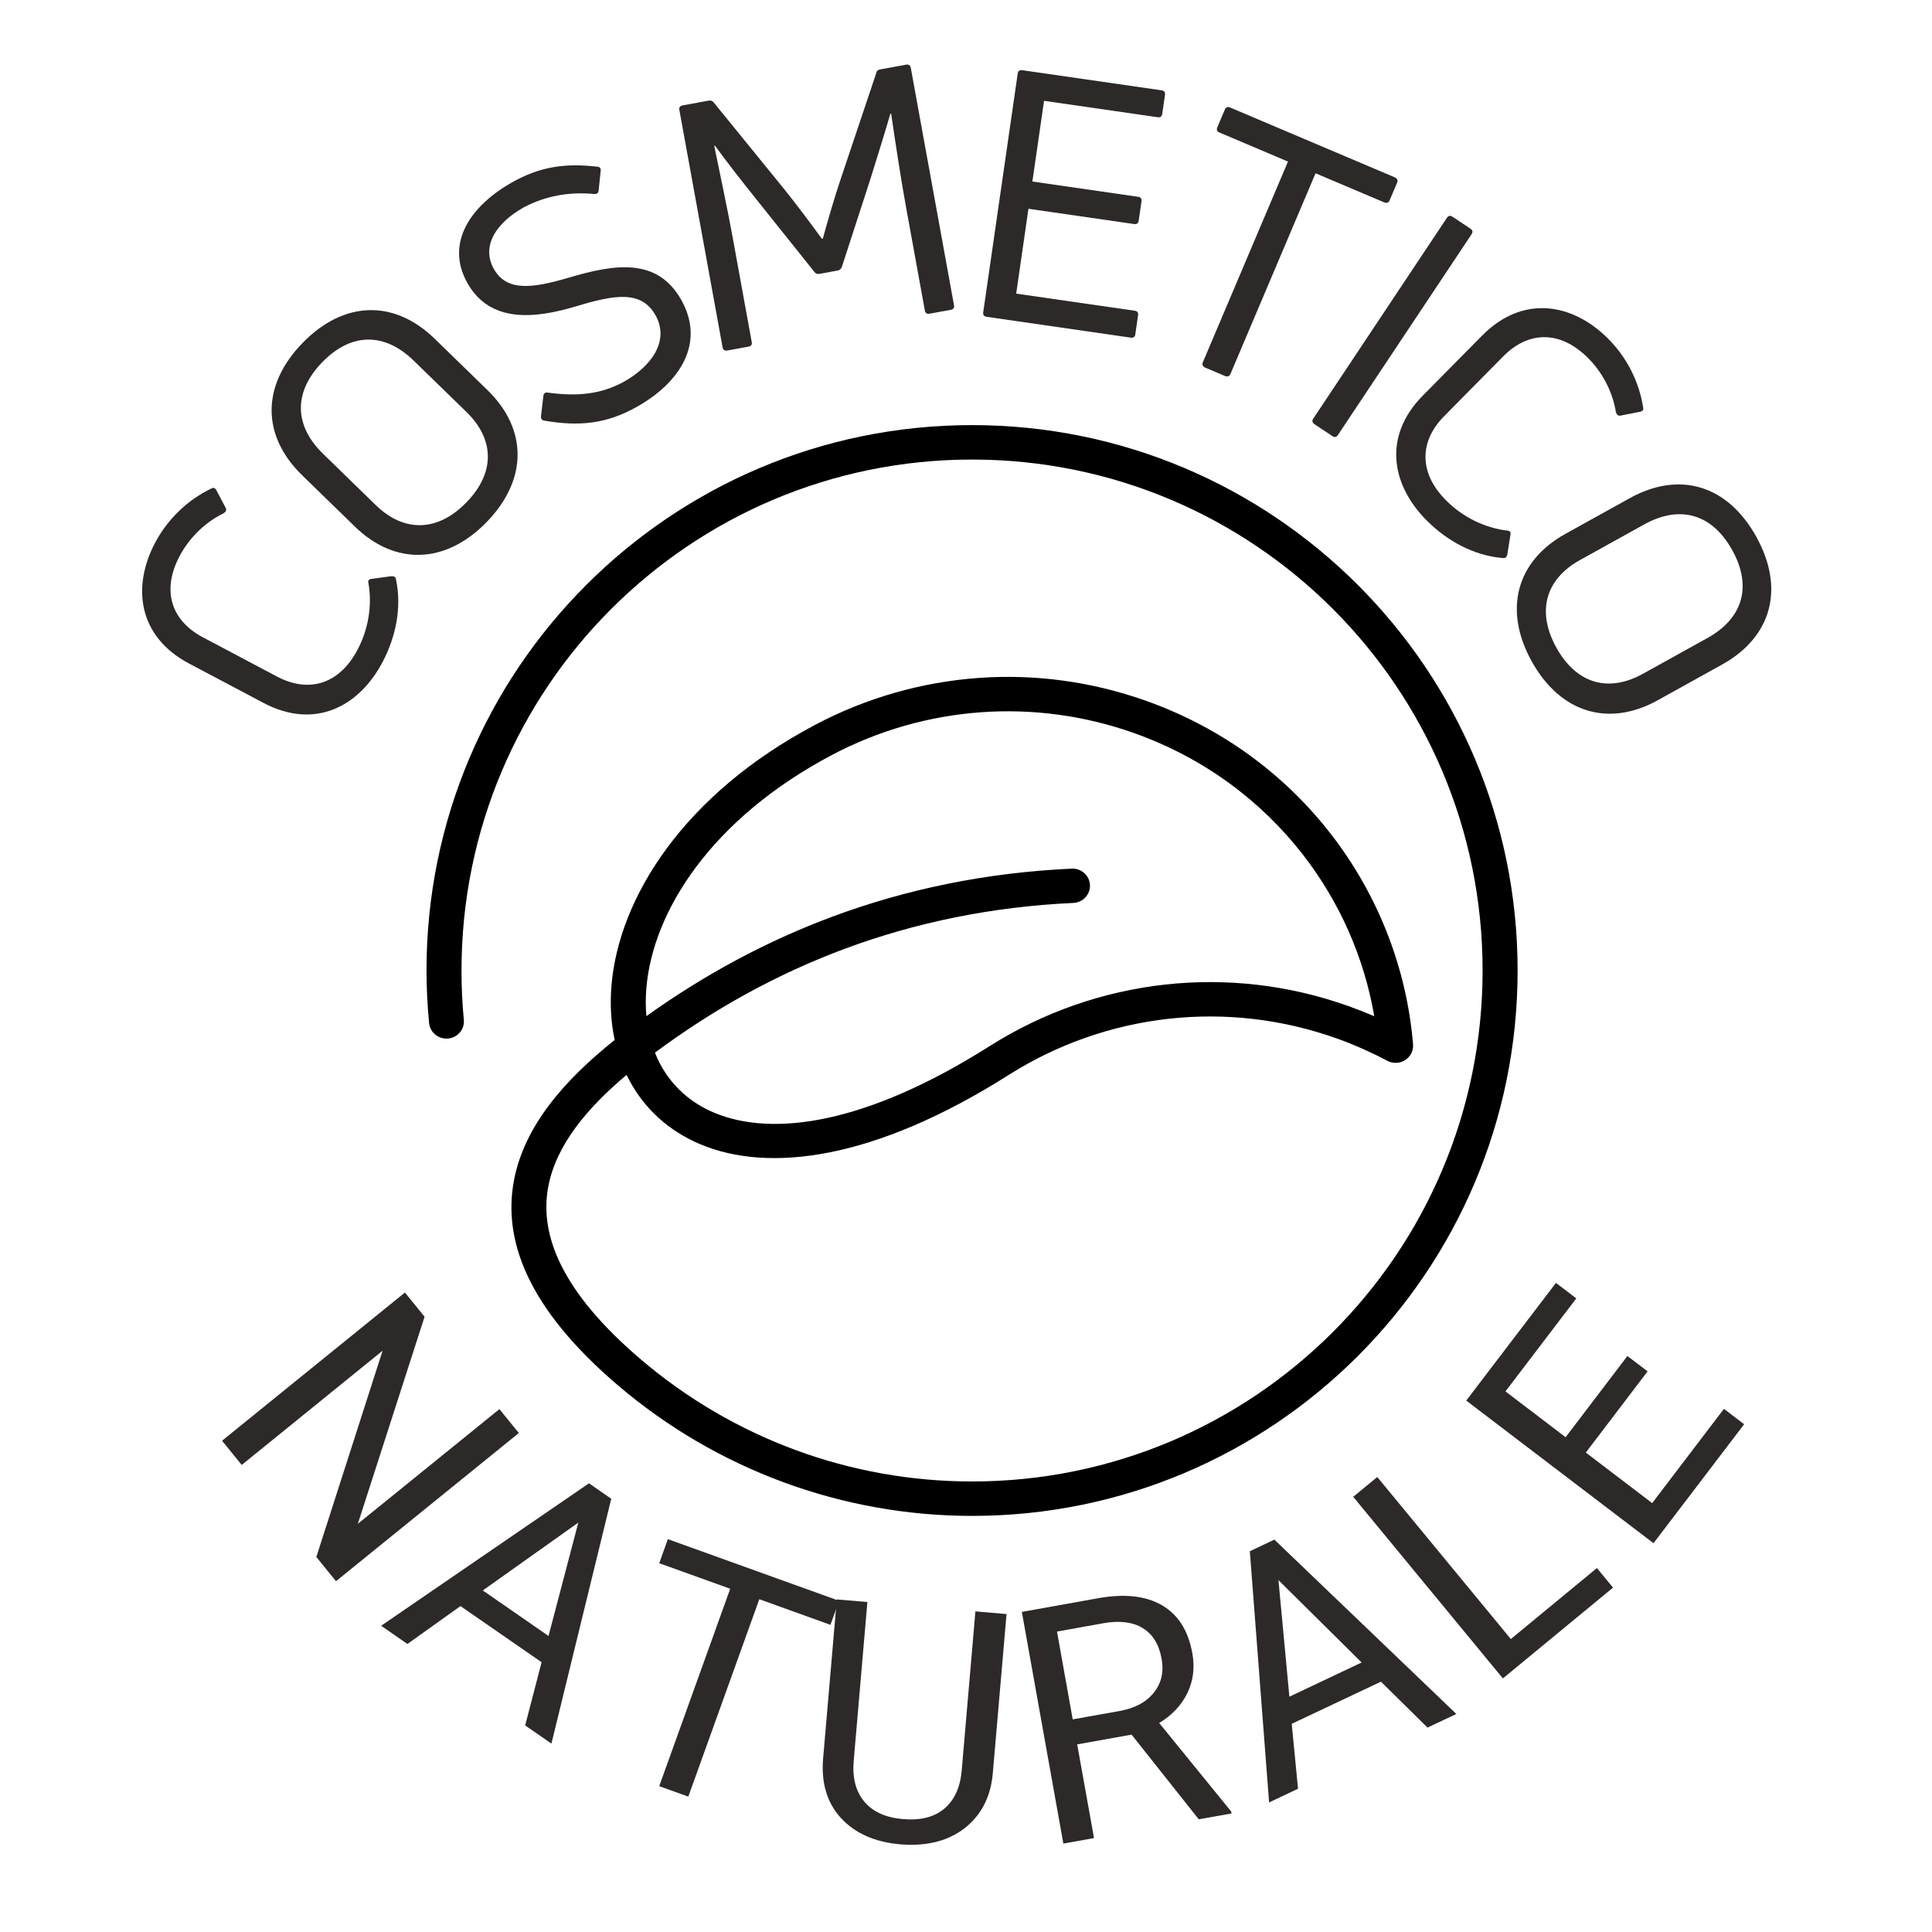
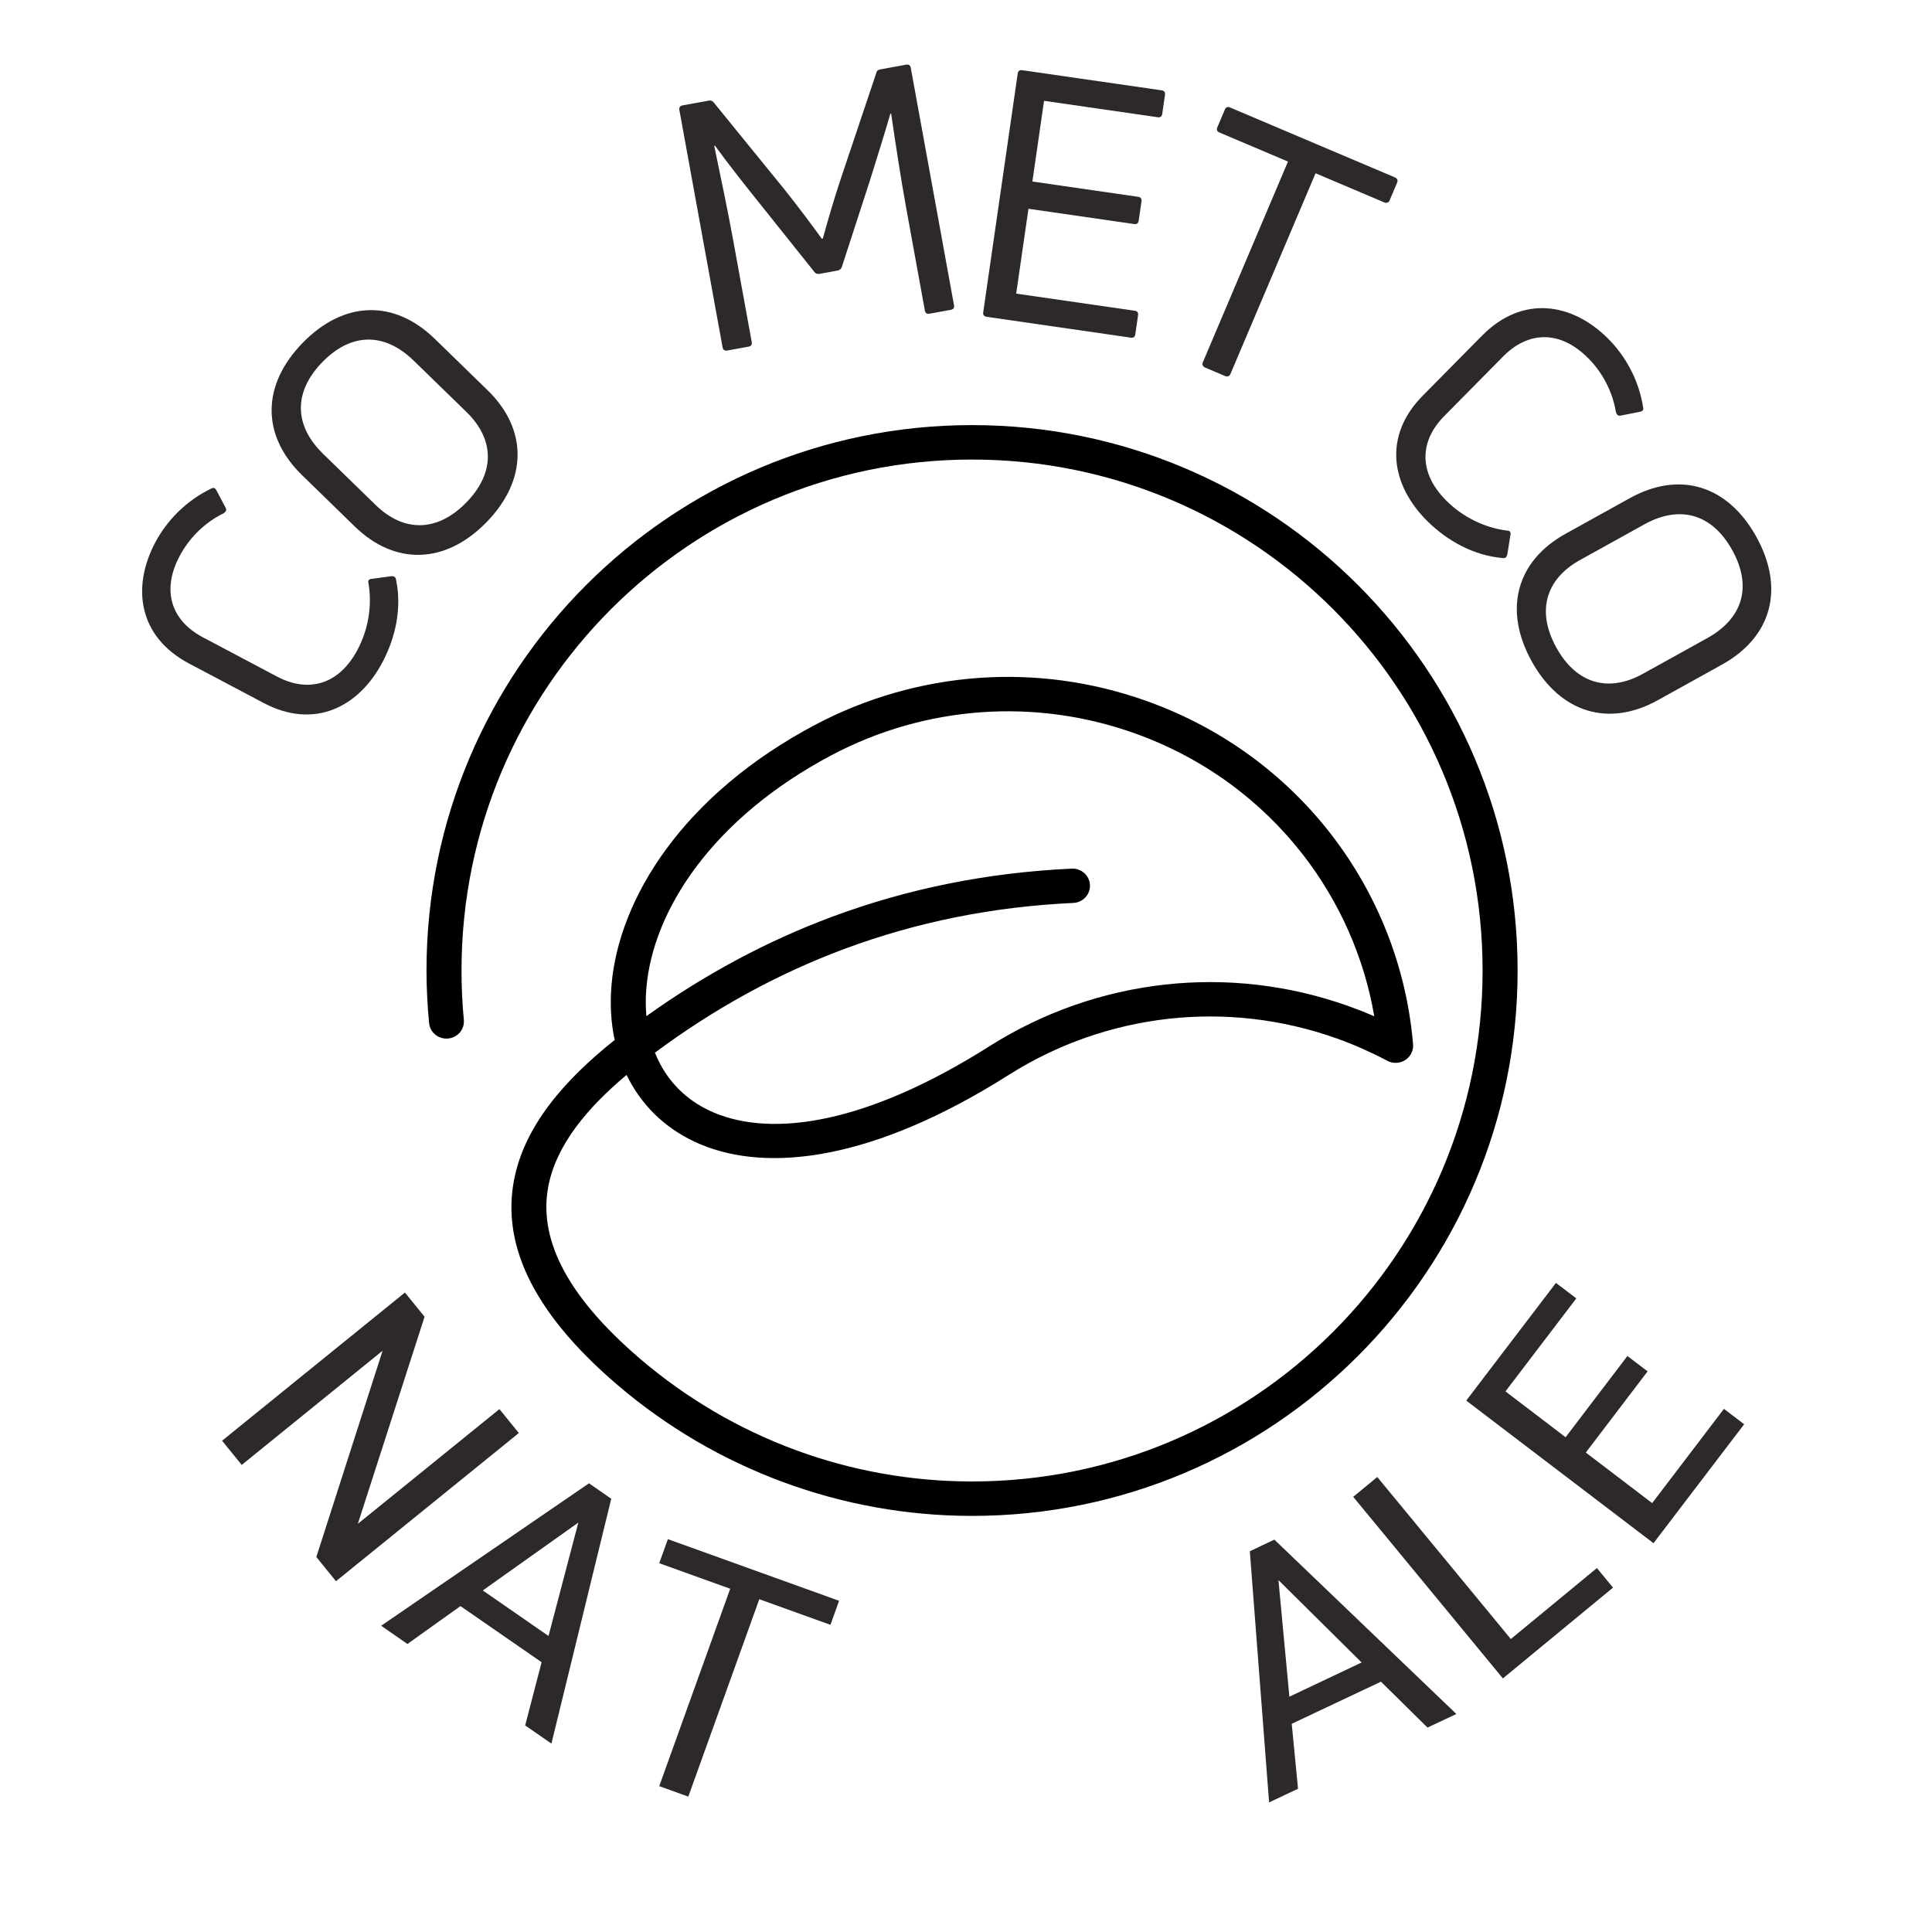
<svg xmlns="http://www.w3.org/2000/svg" width="384" viewBox="0 0 384 384" height="384">
  <defs>
    <clipPath id="a">
      <path d="M 84.762 84.461 L 301.629 84.461 L 301.629 301.328 L 84.762 301.328 Z M 84.762 84.461" />
    </clipPath>
  </defs>
  <g clip-path="url(#a)">
    <path d="M 213.004 172.648 C 214.922 172.559 216.547 174.012 216.637 175.895 C 216.727 177.777 215.246 179.379 213.332 179.465 C 197.121 180.219 181.988 183.34 167.863 188.594 C 154.414 193.598 141.871 200.543 130.172 209.227 C 130.5 210.051 130.871 210.848 131.285 211.613 C 133.555 215.809 137.141 219.148 141.957 221.164 C 153.543 226.016 172.105 223.504 196.742 207.898 C 207.195 201.277 219.133 197.062 231.598 195.688 C 243.594 194.367 256.082 195.684 268.195 200.031 C 269.906 200.645 271.555 201.297 273.145 201.984 C 271.148 190.324 266.277 179.301 259.008 169.922 C 250.746 159.262 239.391 150.723 225.641 145.789 C 215.543 142.168 205.156 140.848 195.082 141.559 C 184.617 142.301 174.492 145.23 165.375 150.047 C 141.477 162.676 129.75 181.039 128.469 196.41 C 128.309 198.32 128.312 200.176 128.477 201.965 C 139.988 193.734 152.285 187.09 165.414 182.203 C 180.203 176.703 196.043 173.434 213.004 172.648 Z M 124.539 213.645 C 116.758 220.172 110.488 227.594 108.953 235.953 C 107.195 245.539 111.684 256.812 127.359 270.184 C 136.465 277.949 146.883 284.062 158.137 288.211 C 169.152 292.273 180.992 294.453 193.203 294.453 C 221.223 294.453 246.586 283.094 264.941 264.734 C 283.316 246.359 294.676 220.961 294.676 192.895 C 294.676 164.828 283.316 139.434 264.941 121.055 C 246.586 102.695 221.223 91.34 193.203 91.34 C 165.184 91.34 139.82 102.695 121.465 121.055 C 103.094 139.434 91.73 164.828 91.73 192.895 C 91.73 194.664 91.766 196.301 91.84 197.801 C 91.918 199.461 92.035 201.094 92.191 202.695 C 92.371 204.574 90.973 206.238 89.066 206.414 C 87.156 206.59 85.465 205.215 85.285 203.34 C 85.113 201.574 84.988 199.836 84.906 198.121 C 84.812 196.246 84.77 194.504 84.77 192.895 C 84.77 162.98 96.898 135.891 116.516 116.27 C 136.145 96.637 163.258 84.492 193.203 84.492 C 223.148 84.492 250.262 96.637 269.891 116.27 C 289.508 135.891 301.637 162.98 301.637 192.895 C 301.637 222.809 289.508 249.902 269.891 269.52 C 250.262 289.152 223.148 301.297 193.203 301.297 C 180.195 301.297 167.535 298.961 155.715 294.602 C 143.672 290.164 132.535 283.633 122.816 275.344 C 104.949 260.105 99.949 246.617 102.129 234.75 C 104.152 223.734 112.367 214.516 122.172 206.703 C 121.438 203.293 121.219 199.652 121.535 195.875 C 122.984 178.465 135.879 157.875 162.082 144.031 C 172.066 138.758 183.145 135.551 194.59 134.738 C 205.602 133.961 216.957 135.406 228.008 139.371 C 243.062 144.773 255.492 154.113 264.531 165.777 C 273.867 177.828 279.59 192.352 280.855 207.566 C 281.004 209.449 279.574 211.098 277.66 211.242 C 276.906 211.301 276.191 211.117 275.586 210.762 C 274.055 209.949 272.477 209.184 270.855 208.465 C 269.184 207.727 267.508 207.051 265.828 206.449 C 254.754 202.477 243.336 201.273 232.359 202.48 C 220.969 203.734 210.055 207.594 200.496 213.648 C 173.648 230.652 152.75 233.109 139.238 227.449 C 132.879 224.785 128.141 220.371 125.141 214.824 C 124.93 214.434 124.73 214.043 124.539 213.645" />
  </g>
  <g fill="#2D2929">
    <g>
      <g>
        <path d="M 14.008 -36.082 C 13.93 -36.672 13.621 -36.832 13.062 -36.816 L 9.18 -36.285 C 8.621 -36.27 8.363 -35.934 8.508 -35.465 C 9.301 -30.891 8.449 -26.172 6.34 -22.191 C 2.68 -15.273 -3.402 -13.559 -9.648 -16.863 L -24.398 -24.672 C -30.645 -27.98 -32.676 -33.914 -29.012 -40.832 C -27.164 -44.32 -24.086 -47.469 -20.297 -49.305 C -19.824 -49.602 -19.629 -49.969 -19.867 -50.41 L -21.707 -53.891 C -21.945 -54.332 -22.25 -54.492 -22.691 -54.254 C -27.516 -51.949 -31.449 -48.074 -33.879 -43.484 C -38.543 -34.668 -37.254 -24.816 -27.156 -19.469 L -12.34 -11.629 C -2.301 -6.312 6.539 -10.723 11.305 -19.723 C 13.895 -24.621 15.176 -30.445 14.008 -36.082 Z M 14.008 -36.082" transform="translate(64.718 151.34)" />
      </g>
    </g>
  </g>
  <g fill="#2D2929">
    <g>
      <g>
        <path d="M 17.008 -42.406 L 6.535 -52.598 C -1.605 -60.52 -11.594 -60.188 -19.758 -51.801 C -27.922 -43.41 -27.98 -33.418 -19.84 -25.496 L -9.367 -15.301 C -1.375 -7.523 8.66 -7.809 16.824 -16.195 C 24.988 -24.586 25 -34.629 17.008 -42.406 Z M -5.215 -19.57 L -15.688 -29.766 C -21.496 -35.418 -21.586 -42.078 -15.836 -47.984 C -10.086 -53.891 -3.477 -53.93 2.332 -48.277 L 12.805 -38.086 C 18.414 -32.629 18.555 -26.016 12.805 -20.109 C 7.055 -14.203 0.395 -14.113 -5.215 -19.57 Z M -5.215 -19.57" transform="translate(79.899 119.962)" />
      </g>
    </g>
  </g>
  <g fill="#2D2929">
    <g>
      <g>
-         <path d="M 27.543 -30.793 C 22.742 -39.375 14.188 -37.926 5.133 -35.246 C -2.027 -33.148 -7.172 -32.414 -9.738 -37.008 C -12.207 -41.422 -9.473 -46.047 -3.73 -49.258 C 0.508 -51.469 5.09 -52.359 10.195 -51.883 C 10.695 -51.844 11.055 -52.047 11.094 -52.547 L 11.504 -56.504 C 11.574 -56.941 11.371 -57.301 10.812 -57.309 C 4.359 -58.062 -0.598 -57.277 -5.977 -54.27 C -14.262 -49.641 -19.469 -42.203 -15.008 -34.223 C -10.512 -26.184 -1.652 -27.086 6.574 -29.547 C 14.312 -31.887 19.605 -32.781 22.41 -27.766 C 25.25 -22.684 21.574 -17.617 16.074 -14.539 C 11.504 -12.066 6.844 -11.602 0.914 -12.414 C 0.477 -12.488 0.148 -12.223 0.109 -11.727 L -0.355 -7.734 C -0.395 -7.238 -0.227 -6.938 0.305 -6.836 C 7.242 -5.637 12.645 -6.195 18.629 -9.543 C 27.156 -14.309 32.375 -22.145 27.543 -30.793 Z M 27.543 -30.793" transform="translate(107.886 90.441)" />
-       </g>
+         </g>
    </g>
  </g>
  <g fill="#2D2929">
    <g>
      <g>
        <path d="M 6.883 -1.254 L 11.109 -2.023 C 11.586 -2.109 11.809 -2.43 11.723 -2.91 L 7.973 -23.488 C 6.934 -29.211 5.461 -36.125 4.27 -41.895 L 4.395 -41.984 C 6.836 -38.629 9.68 -34.992 12.781 -31.121 L 24.176 -16.863 C 24.375 -16.547 24.754 -16.406 25.16 -16.48 L 28.773 -17.137 C 29.184 -17.211 29.484 -17.477 29.629 -17.855 L 35.266 -35.215 C 36.734 -39.918 38.113 -44.324 39.285 -48.34 L 39.434 -48.293 C 40.285 -42.465 41.344 -35.477 42.387 -29.754 L 46.133 -9.172 C 46.219 -8.695 46.543 -8.473 47.02 -8.559 L 51.312 -9.344 C 51.789 -9.43 52.012 -9.75 51.926 -10.227 L 43.328 -57.453 C 43.242 -57.93 42.918 -58.152 42.441 -58.066 L 37.262 -57.121 C 36.855 -57.047 36.539 -56.852 36.477 -56.418 L 29.355 -35.195 C 28.211 -31.82 26.609 -26.316 25.852 -23.504 L 25.648 -23.469 C 23.949 -25.832 20.512 -30.418 18.238 -33.242 L 4.176 -50.535 C 3.898 -50.906 3.531 -50.98 3.191 -50.918 L -1.988 -49.977 C -2.531 -49.879 -2.758 -49.555 -2.668 -49.078 L 5.93 -1.855 C 6.016 -1.375 6.336 -1.152 6.883 -1.254 Z M 6.883 -1.254" transform="translate(137.694 70.915)" />
      </g>
    </g>
  </g>
  <g fill="#2D2929">
    <g>
      <g>
        <path d="M 12.77 -3.613 L 15.207 -20.477 L 36.25 -17.438 C 36.73 -17.367 37.047 -17.602 37.125 -18.152 L 37.668 -21.922 C 37.75 -22.469 37.516 -22.785 37.035 -22.852 L 15.988 -25.895 L 18.305 -41.934 L 40.93 -38.668 C 41.406 -38.598 41.723 -38.832 41.793 -39.312 L 42.348 -43.152 C 42.414 -43.629 42.18 -43.945 41.699 -44.016 L 14.004 -48.016 C 13.457 -48.094 13.145 -47.859 13.074 -47.379 L 6.211 0.129 C 6.141 0.605 6.375 0.922 6.926 1 L 35.578 5.141 C 36.059 5.211 36.371 4.977 36.441 4.496 L 36.996 0.656 C 37.066 0.176 36.832 -0.137 36.352 -0.207 Z M 12.77 -3.613" transform="translate(189.207 61.973)" />
      </g>
    </g>
  </g>
  <g fill="#2D2929">
    <g>
      <g>
        <path d="M 53.578 -31.074 L 20.801 -44.973 C 20.355 -45.16 19.992 -45.016 19.801 -44.566 L 18.289 -40.996 C 18.098 -40.551 18.246 -40.188 18.691 -40 L 32.34 -34.211 L 15.41 5.707 C 15.223 6.152 15.434 6.543 15.879 6.734 L 19.832 8.41 C 20.277 8.598 20.707 8.48 20.895 8.031 L 37.824 -31.887 L 51.469 -26.098 C 51.914 -25.91 52.344 -26.031 52.531 -26.477 L 54.047 -30.047 C 54.234 -30.492 54.023 -30.883 53.578 -31.074 Z M 53.578 -31.074" transform="translate(223.655 66.325)" />
      </g>
    </g>
  </g>
  <g fill="#2D2929">
    <g>
      <g>
-         <path d="M 10.453 6.043 L 37.051 -33.914 C 37.32 -34.32 37.242 -34.703 36.84 -34.973 L 33.266 -37.352 C 32.805 -37.656 32.418 -37.582 32.148 -37.176 L 5.555 2.781 C 5.285 3.184 5.363 3.57 5.824 3.875 L 9.398 6.254 C 9.801 6.523 10.188 6.445 10.453 6.043 Z M 10.453 6.043" transform="translate(255.452 80.445)" />
-       </g>
+         </g>
    </g>
  </g>
  <g fill="#2D2929">
    <g>
      <g>
        <path d="M 30.512 23.812 C 31.102 23.91 31.344 23.66 31.488 23.121 L 32.102 19.25 C 32.242 18.711 31.996 18.367 31.508 18.371 C 26.898 17.812 22.625 15.633 19.422 12.469 C 13.855 6.969 13.961 0.648 18.93 -4.375 L 30.66 -16.25 C 35.625 -21.277 41.895 -21.512 47.461 -16.012 C 50.27 -13.234 52.398 -9.379 53.062 -5.219 C 53.211 -4.684 53.508 -4.391 53.996 -4.492 L 57.859 -5.25 C 58.352 -5.352 58.594 -5.598 58.492 -6.086 C 57.676 -11.371 55.102 -16.254 51.406 -19.902 C 44.309 -26.914 34.504 -28.52 26.473 -20.391 L 14.691 -8.465 C 6.707 -0.383 8.383 9.352 15.625 16.508 C 19.57 20.402 24.777 23.309 30.512 23.812 Z M 30.512 23.812" transform="translate(268.102 87.097)" />
      </g>
    </g>
  </g>
  <g fill="#2D2929">
    <g>
      <g>
        <path d="M 35.699 28.512 L 48.48 21.422 C 58.414 15.91 60.977 6.25 55.297 -3.984 C 49.617 -14.223 40.066 -17.16 30.133 -11.648 L 17.352 -4.559 C 7.602 0.852 4.98 10.543 10.66 20.781 C 16.336 31.016 25.949 33.922 35.699 28.512 Z M 20.242 0.648 L 33.023 -6.441 C 40.109 -10.371 46.512 -8.539 50.512 -1.332 C 54.512 5.875 52.645 12.219 45.559 16.152 L 32.777 23.242 C 25.934 27.039 19.562 25.266 15.562 18.059 C 11.566 10.852 13.398 4.449 20.242 0.648 Z M 20.242 0.648" transform="translate(293.783 110.671)" />
      </g>
    </g>
  </g>
  <g fill="#2D2929">
    <g>
      <g>
        <path d="M 26.047 32.141 L 22.141 27.328 L 35.312 -13.672 L 7.312 9.031 L 3.406 4.219 L 39.75 -25.234 L 43.656 -20.422 L 30.391 20.734 L 58.531 -2.062 L 62.391 2.688 Z M 26.047 32.141" transform="translate(40.732 282.136)" />
      </g>
    </g>
  </g>
  <g fill="#2D2929">
    <g>
      <g>
        <path d="M 32.641 7.766 L 16.516 -3.391 L 5.969 4.141 L 0.75 0.516 L 42.062 -27.797 L 46.484 -24.719 L 34.594 23.938 L 29.375 20.328 Z M 20.953 -6.5 L 34.016 2.547 L 39.938 -19.984 Z M 20.953 -6.5" transform="translate(75.007 322.614)" />
      </g>
    </g>
  </g>
  <g fill="#2D2929">
    <g>
      <g>
        <path d="M 49.625 -26.453 L 35.484 -31.547 L 21.375 7.688 L 15.594 5.609 L 29.703 -33.625 L 15.594 -38.703 L 17.312 -43.484 L 51.344 -31.234 Z M 49.625 -26.453" transform="translate(115.432 349.403)" />
      </g>
    </g>
  </g>
  <g fill="#2D2929">
    <g>
      <g>
-         <path d="M 42.234 -43.312 L 39.5 -11.609 C 39.102 -7.223 37.414 -3.75 34.438 -1.188 C 31.457 1.363 27.602 2.609 22.875 2.547 L 21.219 2.469 C 16.125 2.031 12.18 0.305 9.391 -2.703 C 6.598 -5.711 5.391 -9.629 5.766 -14.453 L 8.5 -46.219 L 14.578 -45.703 L 11.859 -14.125 C 11.566 -10.77 12.266 -8.078 13.953 -6.047 C 15.648 -4.016 18.219 -2.852 21.656 -2.562 C 25.133 -2.258 27.875 -2.953 29.875 -4.641 C 31.883 -6.336 33.035 -8.867 33.328 -12.234 L 36.047 -43.844 Z M 42.234 -43.312" transform="translate(157.822 364.12)" />
-       </g>
+         </g>
    </g>
  </g>
  <g fill="#2D2929">
    <g>
      <g>
-         <path d="M 18.875 -22.609 L 8.062 -20.672 L 11.406 -2.047 L 5.312 -0.953 L -2.938 -47 L 12.297 -49.734 C 17.484 -50.66 21.688 -50.191 24.906 -48.328 C 28.125 -46.461 30.141 -43.273 30.953 -38.766 C 31.461 -35.91 31.129 -33.273 29.953 -30.859 C 28.785 -28.453 26.922 -26.473 24.359 -24.922 L 38.672 -7.328 L 38.734 -6.938 L 32.219 -5.781 Z M 7.172 -25.641 L 16.516 -27.312 C 19.523 -27.852 21.781 -29.062 23.281 -30.938 C 24.789 -32.812 25.312 -35.055 24.844 -37.672 C 24.332 -40.523 23.086 -42.555 21.109 -43.766 C 19.141 -44.984 16.555 -45.316 13.359 -44.766 L 4.047 -43.094 Z M 7.172 -25.641" transform="translate(206.038 367.38)" />
-       </g>
+         </g>
    </g>
  </g>
  <g fill="#2D2929">
    <g>
      <g>
        <path d="M 23.047 -24.391 L 5.312 -16.016 L 6.562 -3.109 L 0.812 -0.391 L -3.016 -50.312 L 1.859 -52.625 L 38.031 -17.969 L 32.297 -15.266 Z M 4.844 -21.406 L 19.203 -28.203 L 2.672 -44.578 Z M 4.844 -21.406" transform="translate(251.43 358.636)" />
      </g>
    </g>
  </g>
  <g fill="#2D2929">
    <g>
      <g>
        <path d="M 5.766 -11.281 L 22.875 -25.391 L 26.078 -21.5 L 4.188 -3.453 L -25.562 -39.547 L -20.781 -43.484 Z M 5.766 -11.281" transform="translate(294.523 337.052)" />
      </g>
    </g>
  </g>
  <g fill="#2D2929">
    <g>
      <g>
        <path d="M 2.109 -38.469 L -10.172 -22.328 L 3.016 -12.281 L 17.281 -31.016 L 21.297 -27.953 L 3.281 -4.312 L -33.938 -32.656 L -16.109 -56.047 L -12.062 -52.969 L -26.141 -34.484 L -14.188 -25.375 L -1.906 -41.516 Z M 2.109 -38.469" transform="translate(325.365 311.034)" />
      </g>
    </g>
  </g>
</svg>